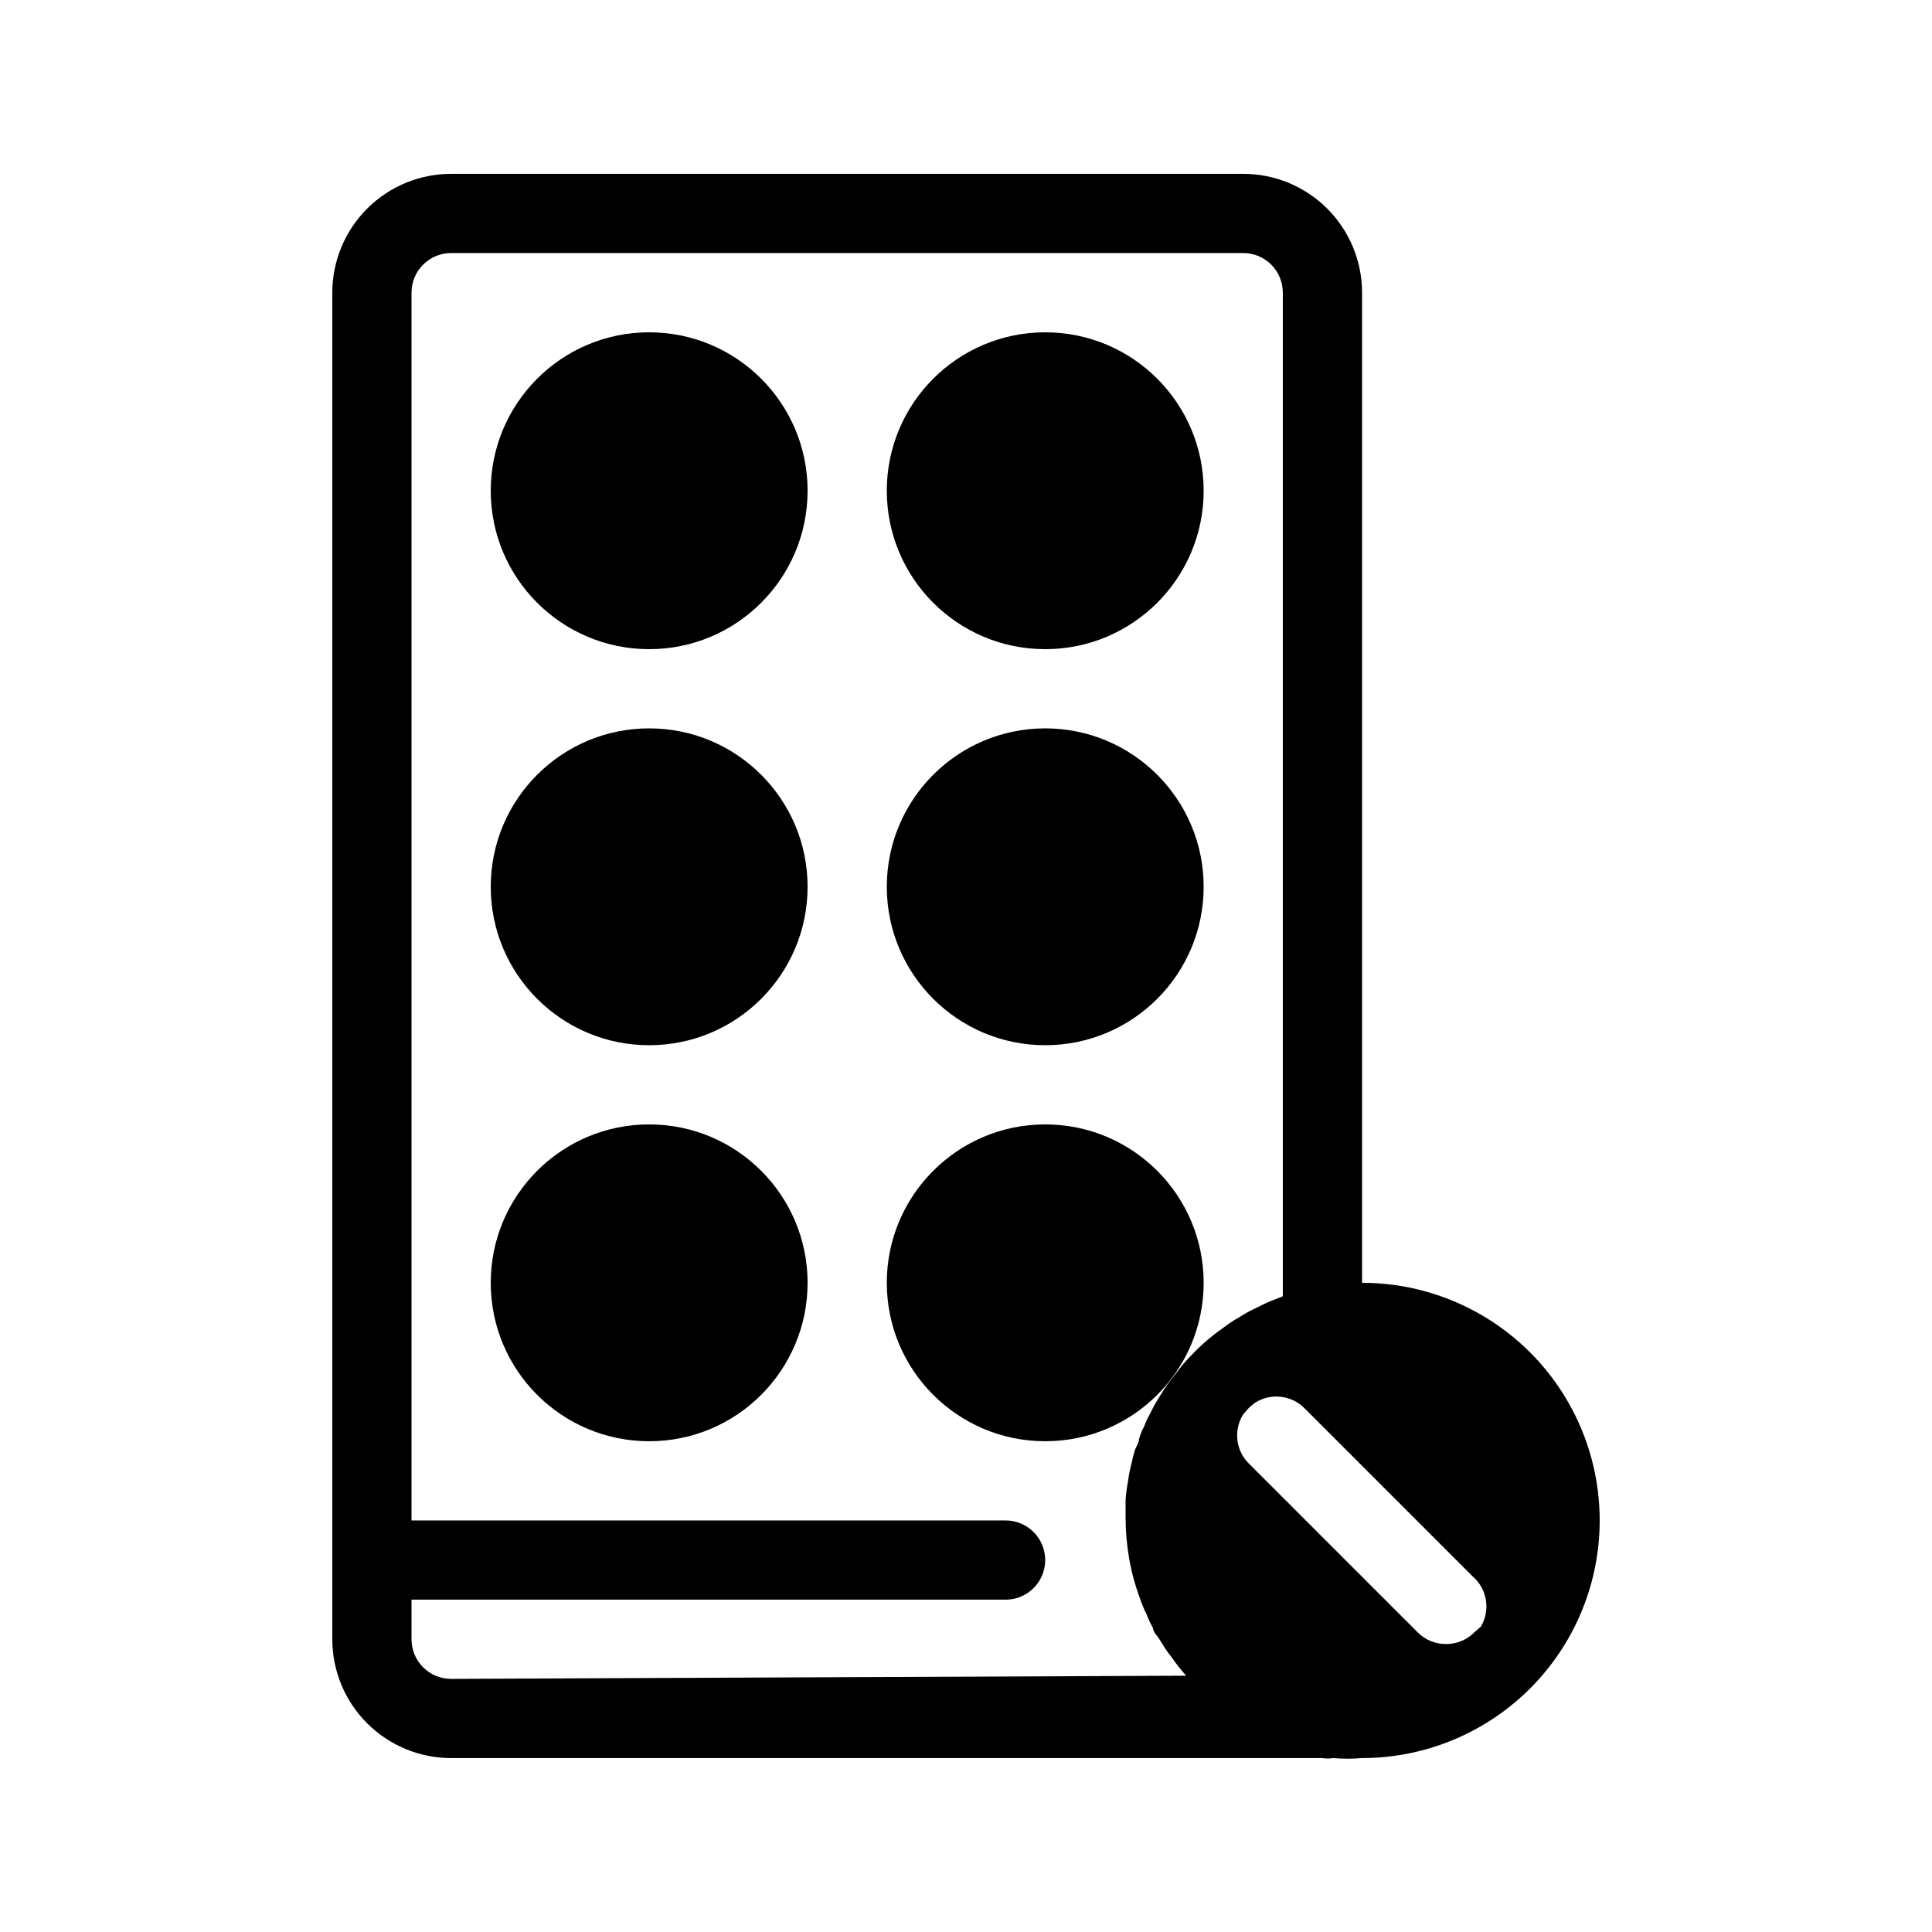
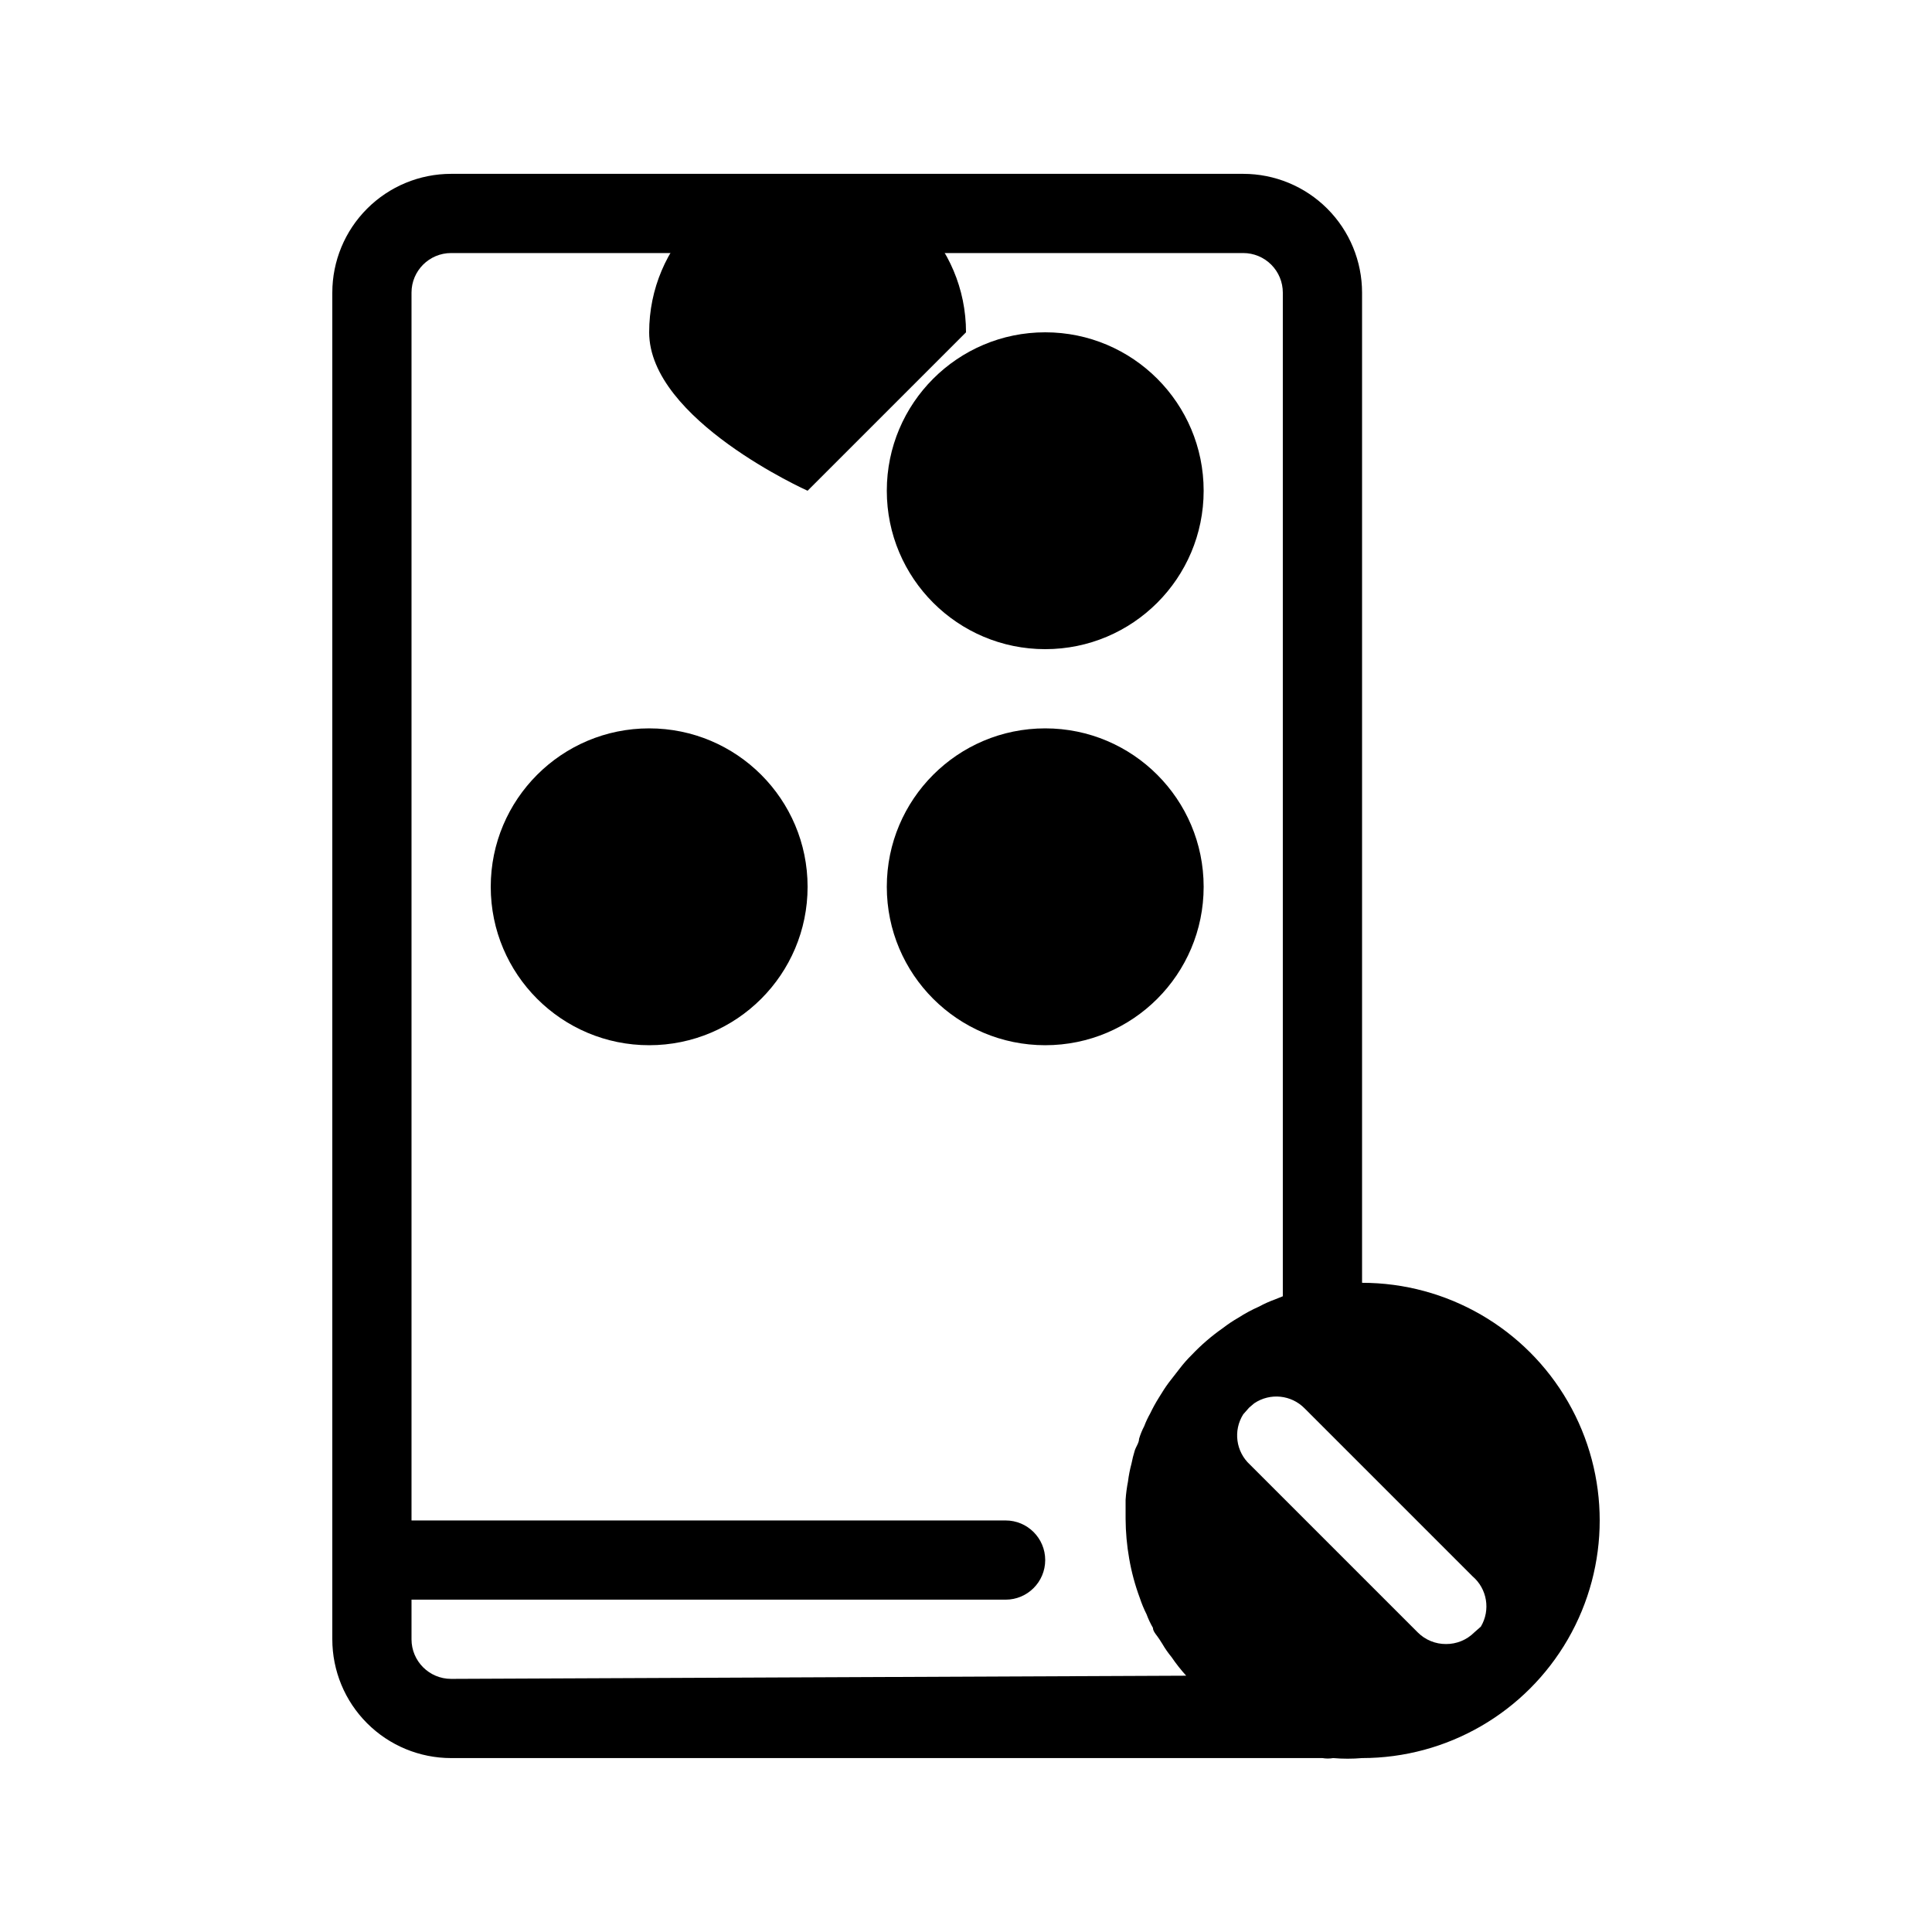
<svg xmlns="http://www.w3.org/2000/svg" fill="#000000" width="800px" height="800px" version="1.1" viewBox="144 144 512 512">
  <g>
-     <path d="m358.02 274.05c0 23.188-18.797 41.984-41.984 41.984s-41.984-18.797-41.984-41.984 18.797-41.984 41.984-41.984 41.984 18.797 41.984 41.984" />
+     <path d="m358.02 274.05s-41.984-18.797-41.984-41.984 18.797-41.984 41.984-41.984 41.984 18.797 41.984 41.984" />
    <path d="m462.98 274.05c0 23.188-18.797 41.984-41.984 41.984s-41.984-18.797-41.984-41.984 18.797-41.984 41.984-41.984 41.984 18.797 41.984 41.984" />
    <path d="m358.02 379.01c0 23.188-18.797 41.984-41.984 41.984s-41.984-18.797-41.984-41.984 18.797-41.984 41.984-41.984 41.984 18.797 41.984 41.984" />
    <path d="m462.98 379.01c0 23.188-18.797 41.984-41.984 41.984s-41.984-18.797-41.984-41.984 18.797-41.984 41.984-41.984 41.984 18.797 41.984 41.984" />
-     <path d="m358.02 483.96c0 23.188-18.797 41.984-41.984 41.984s-41.984-18.797-41.984-41.984c0-23.184 18.797-41.98 41.984-41.98s41.984 18.797 41.984 41.98" />
-     <path d="m462.98 483.96c0 23.188-18.797 41.984-41.984 41.984s-41.984-18.797-41.984-41.984c0-23.184 18.797-41.98 41.984-41.98s41.984 18.797 41.984 41.98" />
    <path d="m504.96 483.96v-262.4c0-8.352-3.316-16.359-9.223-22.266-5.902-5.906-13.914-9.223-22.262-9.223h-209.92c-8.352 0-16.359 3.316-22.266 9.223s-9.223 13.914-9.223 22.266v356.86c0 8.352 3.316 16.363 9.223 22.266 5.906 5.906 13.914 9.223 22.266 9.223h230.91c0.941 0.16 1.898 0.16 2.836 0 2.551 0.219 5.113 0.219 7.66 0 22.5 0 43.293-12.004 54.539-31.488 11.25-19.484 11.25-43.488 0-62.977-11.246-19.484-32.039-31.488-54.539-31.488zm-241.41 104.96c-5.797 0-10.496-4.699-10.496-10.496v-10.496h157.44c5.797 0 10.496-4.699 10.496-10.496s-4.699-10.496-10.496-10.496h-157.44v-325.38c0-5.797 4.699-10.496 10.496-10.496h209.92c2.781 0 5.453 1.105 7.418 3.074 1.969 1.969 3.074 4.637 3.074 7.422v265.97l-2.098 0.84c-1.445 0.523-2.848 1.152-4.199 1.891-1.895 0.832-3.719 1.816-5.457 2.938-1.426 0.812-2.797 1.723-4.094 2.731-2.996 2.09-5.777 4.484-8.293 7.137-1.133 1.113-2.184 2.305-3.148 3.566l-2.938 3.777c-0.945 1.258-1.785 2.625-2.625 3.988v0.004c-0.848 1.352-1.617 2.754-2.309 4.199-0.609 1.074-1.137 2.199-1.574 3.356-0.562 1.074-1.02 2.199-1.363 3.359 0 1.051-0.84 2.098-1.156 3.148-0.34 1.105-0.621 2.227-0.84 3.359-0.426 1.586-0.742 3.199-0.945 4.828-0.312 1.594-0.523 3.207-0.629 4.828v5.039c0.023 3.519 0.336 7.031 0.945 10.496 0.617 3.578 1.566 7.094 2.832 10.496 0.488 1.477 1.086 2.914 1.785 4.305 0.453 1.234 1.016 2.43 1.68 3.566 0 1.051 1.156 2.098 1.785 3.148l0.734 1.156c0.707 1.219 1.516 2.375 2.414 3.461 1.176 1.734 2.477 3.383 3.883 4.934zm271.11-12.281v0.004c-1.98 1.965-4.664 3.059-7.453 3.043-2.789 0.016-5.473-1.078-7.453-3.043l-44.504-44.504c-3.734-3.43-4.488-9.039-1.781-13.332l1.574-1.785 1.363-1.156v0.004c4.191-2.809 9.793-2.238 13.328 1.363l44.504 44.504c3.879 3.316 4.809 8.941 2.203 13.332z" />
  </g>
</svg>